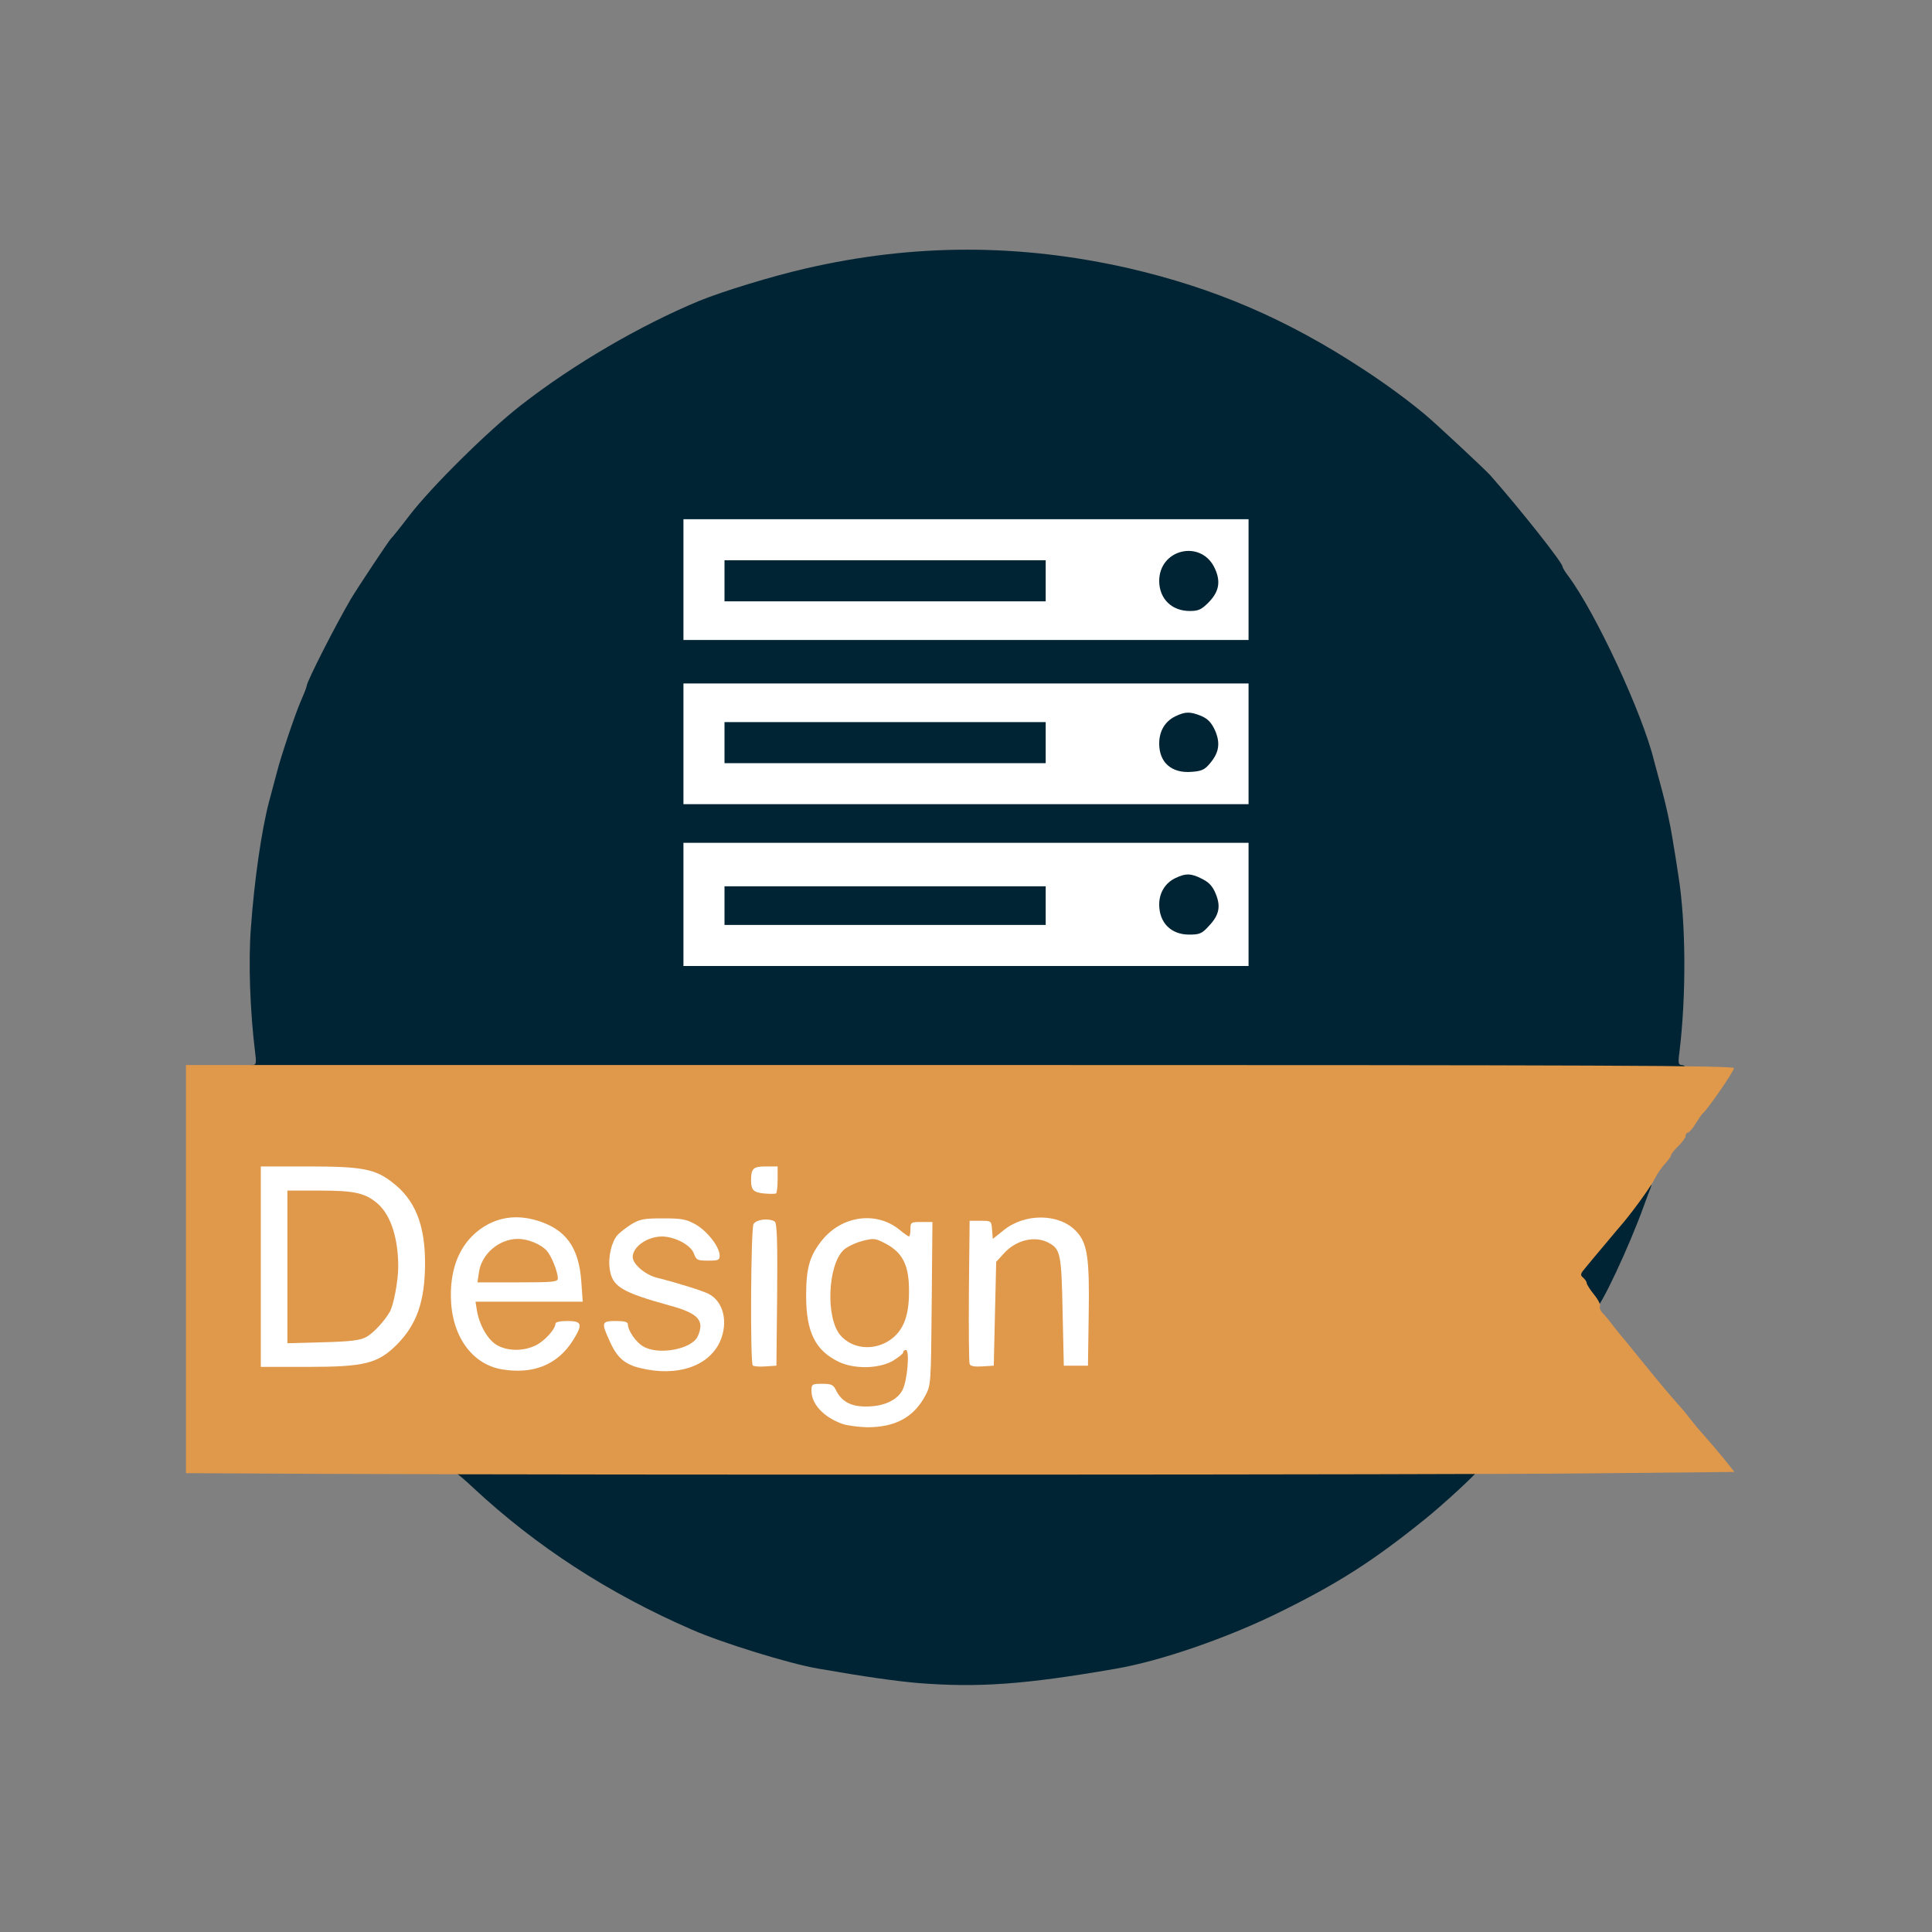
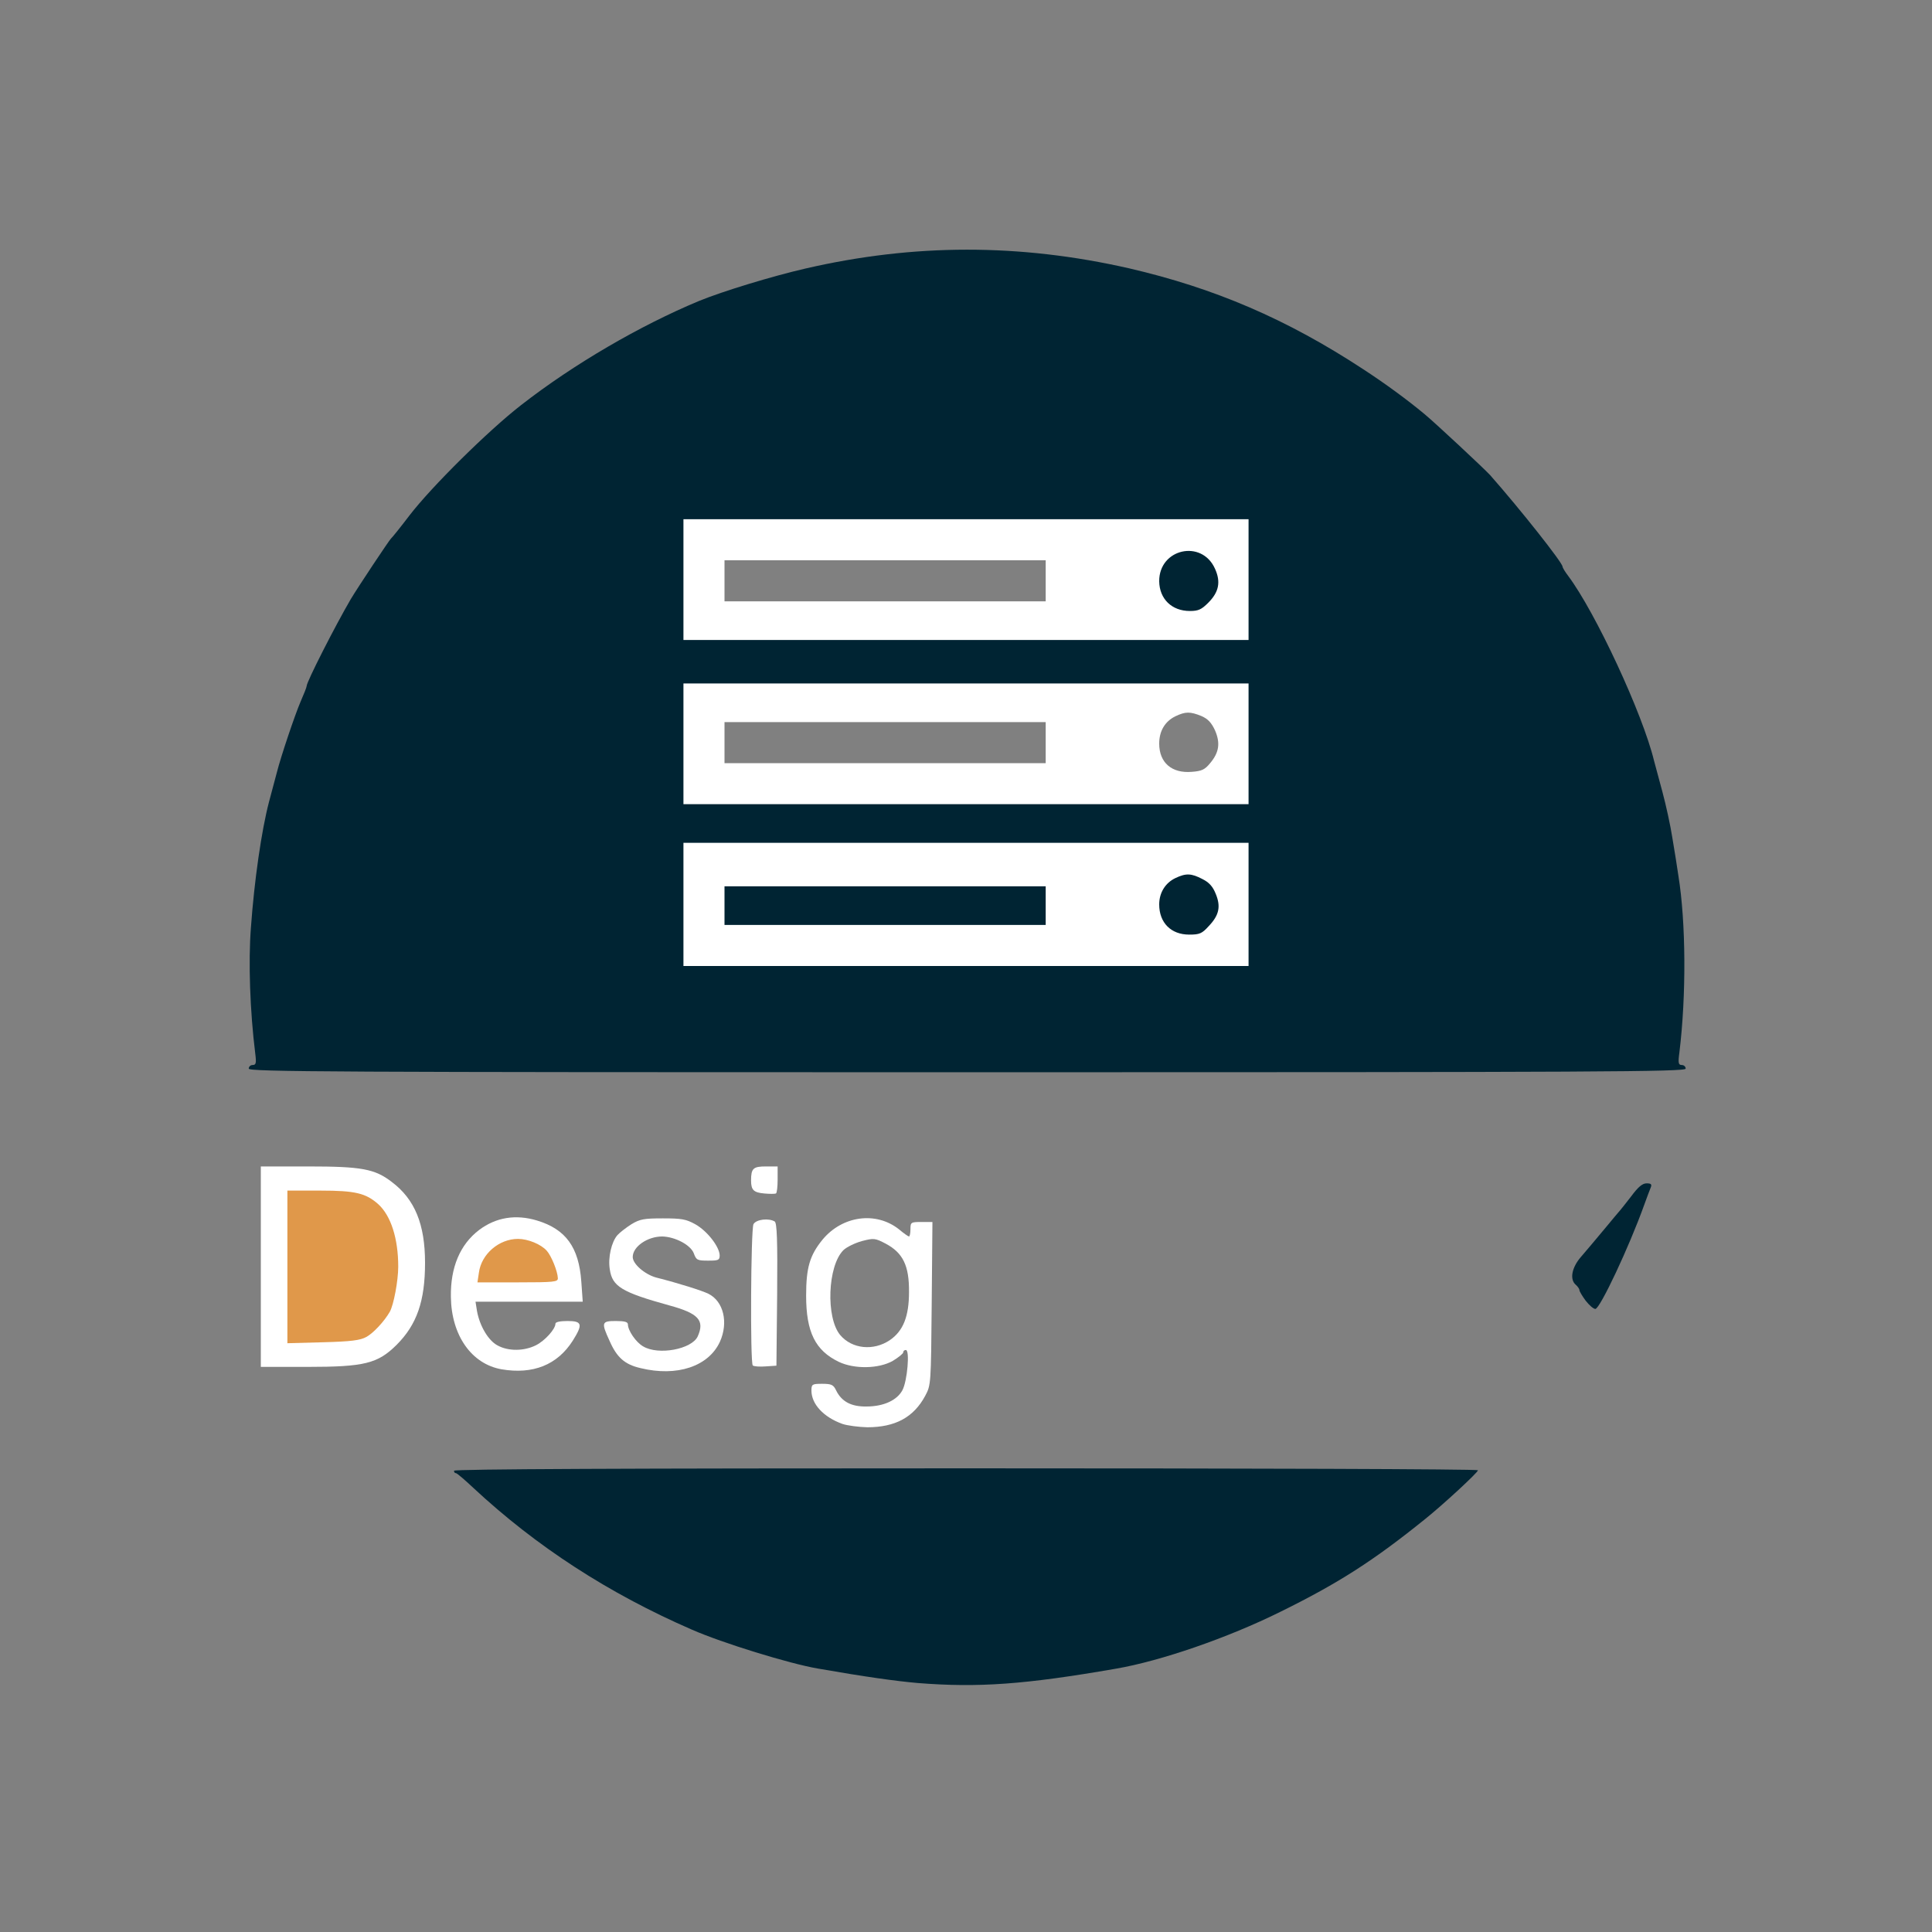
<svg xmlns="http://www.w3.org/2000/svg" data-bbox="77 103.387 641.2 594.356" viewBox="0 0 800 800" height="800" width="800" data-type="color">
  <rect x="0" y="0" width="800" height="800" fill="#808080" stroke="none" />
  <g>
    <path d="M380 696.9c-9.1-.8-22-2.6-41.4-6-11.7-2-39.6-10.6-52.1-16.1-34.5-15-64.4-34.4-90.5-58.7-3.6-3.4-6.8-6.1-7.2-6.1-.5 0-.8-.4-.8-1 0-.7 71.3-1 212-1 116.6 0 212 .3 212 .8 0 .9-14.5 14.3-22 20.3-21.2 17.1-35.8 26.5-60 38.4-21.4 10.6-49.3 20.3-68.1 23.5-37.5 6.5-56.7 7.9-81.9 5.9z" fill="#002433" data-color="1" />
    <path d="M656.6 538.6c-1.4-1.9-2.6-3.9-2.6-4.4 0-.5-.7-1.5-1.5-2.2-2.6-2.2-1.7-7.1 2.1-11.5 1.9-2.2 6.3-7.4 9.7-11.5 3.4-4.1 6.4-7.7 6.7-8 .3-.3 2.3-2.9 4.5-5.7 2.8-3.8 4.6-5.3 6.3-5.3 1.9 0 2.3.4 1.7 1.8-.4.9-1.6 4.2-2.7 7.2-6.2 17.3-18.3 43-20.2 43-.8 0-2.5-1.5-4-3.4z" fill="#002433" data-color="1" />
    <path d="M103 442.5c0-.8.7-1.5 1.6-1.5 1.4 0 1.6-.8 1.1-4.7-2.2-17.7-2.9-38.1-1.8-52.2 1.4-19.6 4.4-40.3 7.5-52.1 1.4-5.2 2.8-10.6 3.2-12 1.7-6.8 7.6-24.2 9.8-29.3 1.4-3.2 2.6-6.2 2.6-6.7 0-1.7 11.8-24.9 18.3-36 3-5 15.9-24.4 16.6-25 .4-.3 3.8-4.5 7.6-9.5 9.2-12 32.7-35.2 46.2-45.7 21.8-17 49.3-33 73.8-43.2 9.8-4 30.1-10.2 44-13.4 45-10.4 88.7-10.4 134-.1 35.4 8.2 65.3 21 97 41.8 8.9 5.8 18.2 12.6 25.4 18.6 4.7 3.9 24.6 22.5 27.1 25.2 12.7 14.4 30 36.3 30 37.9 0 .4 1 2.1 2.3 3.8 11.4 15.2 30.9 57.2 35.6 76.6.5 1.9 2.1 7.8 3.5 13s3.3 13.8 4.1 19c.9 5.2 2 12.3 2.5 15.7 3.1 19.2 3.3 49.4.4 73.1-.6 4.4-.4 5.2 1 5.2.9 0 1.6.7 1.6 1.5 0 1.3-33.7 1.5-297.5 1.5s-297.5-.2-297.5-1.5zm411-68V352H286v45h228v-22.5zm0-66.5v-22H286v44h228v-22zm0-68v-22H286v44h228v-22z" fill="#002433" data-color="1" />
    <path d="M481.8 387.7c-3.9-3.3-4.8-5.8-4.8-13.2 0-7.9 1.8-11.5 6.7-13.9 4.6-2.2 12.5-2 17.2.4 8.8 4.4 9.6 20.6 1.3 27-3.8 3-16.7 2.9-20.4-.3z" fill="#002433" data-color="1" />
    <path d="M297 375v-11h139v22H297v-11z" fill="#002433" data-color="1" />
-     <path d="M482.9 321.5c-4.5-2.4-5.9-5.7-5.9-13.6 0-8.3 1.7-11.9 6.7-14.3 4.3-2 12-2.1 16.8-.1 9.8 4.2 9.7 24.8-.2 28.6-3.7 1.4-14.4 1-17.4-.6z" fill="#002433" data-color="1" />
-     <path d="M297 307.5V296h139v23H297v-11.5z" fill="#002433" data-color="1" />
    <path d="M482.6 254.1c-4.3-2.9-5.5-5.8-5.6-13.4 0-11.3 4.3-15.7 15.5-15.7 7.3 0 11.2 2.1 13.6 7.3 3.3 7.4 2.3 15.3-2.8 20.3-3.2 3.2-3.7 3.4-10.6 3.4-5.4 0-7.9-.5-10.1-1.9z" fill="#002433" data-color="1" />
-     <path d="M297 240.5V229h139v23H297v-11.5z" fill="#002433" data-color="1" />
-     <path d="M133.8 610.3 77 610V441h320.5c267.9 0 320.5.2 320.5 1.3 0 1.3-11.2 17.5-12.9 18.7-.4.3-1.7 2.2-3 4.3-1.2 2-2.7 3.7-3.2 3.7s-.9.6-.9 1.3c0 .7-1.3 2.6-3 4.2-1.6 1.6-3 3.3-3 3.7 0 .5-1.1 2.1-2.4 3.5-1.4 1.5-3.3 4.2-4.3 6.2-1.7 3.4-8.2 12.4-12.9 18.1-1.2 1.4-4.6 5.4-7.5 8.9-3 3.5-6.6 7.9-8.1 9.7-2.4 2.8-2.6 3.3-1.3 4.4.8.7 1.5 1.7 1.5 2.2 0 .6 1.4 2.8 3.1 4.9 1.7 2.1 2.8 4.3 2.4 4.8-.3.6.2 1.9 1.2 2.9s2.9 3.3 4.3 5.2c1.4 1.8 3 3.8 3.5 4.4.6.6 4.5 5.4 8.7 10.6 7.3 9 10 12.2 15.1 18 1.2 1.3 3.2 3.7 4.4 5.3 1.2 1.6 3.6 4.5 5.5 6.6 1.8 2 5.5 6.3 8.2 9.6l4.8 6-60.3.6c-58.6.6-409.2.7-524.1.2zm233.5-23.9c2.5-.8 5.1-2.2 5.7-2.9.9-1 .2-.9-2.1.3-2.5 1.2-5.8 1.7-12.1 1.7-9.5 0-13-1.5-15.6-6.8-1.2-2.6-3.2-3.7-3.2-1.8 0 1.7 4.2 6.2 7.3 7.8 7.1 3.6 12.9 4.1 20 1.7zm12.7-11.1c2.5-4.7 2.5-5.2 2.8-35.5.3-27.4.2-30.8-1.2-30.8-1.1 0-1.6.9-1.6 3 0 2.5-.4 3-2.5 3H375l2.2 4.3c2 3.7 2.3 5.7 2.3 15.7 0 9.9-.3 12.1-2.3 15.9-2.7 5.4-2.7 5.1-.2 5.1 1.8 0 2 .7 2 8.3-.1 4.5-.7 9.9-1.4 12-1.9 5.2-.5 4.6 2.4-1zm-99.9-11.4c3-.6 6.6-2 8-3.1l2.4-1.9-3.5 1.8c-4.9 2.5-19.3 2.4-23.5-.1-3.1-1.8-6.5-6.6-6.5-9.2 0-.8-.4-1.4-1-1.4-2.4 0 .3 6.1 4.4 9.9 2 1.9 8.5 4.3 13.7 5 .3.1 3-.4 6-1zm-58.6-1c5.6-1.5 16.6-12.9 12.5-12.9-.5 0-1 .5-1 1.1 0 2.2-4.3 7-8 8.9-4.8 2.5-17 2.8-21.3.5-1.5-.8-2.5-.9-2.1-.4 2.1 3.4 12.3 4.9 19.9 2.8zm-71.5-2.1c14-4.7 23-19.5 23-37.9 0-17.3-9.2-31.2-23.4-35.3-4-1.2-9.8-1.6-22-1.6H111v77h16.3c14.1 0 17.2-.3 22.7-2.2zm168.8-25c.2-22.9 0-26.7-1.3-27.1-.9-.4-1.9.2-2.5 1.3-1.1 2.1-1.4 51.2-.3 52.4.4.4 1.4.5 2.3.4 1.3-.3 1.5-3.8 1.8-27zM364 562c1.1-.7-.4-1-4.8-1-11.8 0-16.4-4.4-18.2-17.1-1.1-7.6-.2-18.7 2-24.3 2.3-6.1 8.9-9.5 18.6-9.7 3.7 0 4.4-.3 2.9-.9-3.5-1.5-9.4-1.1-13.5 1-4.8 2.4-10.5 9.3-12.5 15.1-3.5 9.7-1.2 24.5 4.8 30.9 5.4 5.7 16.3 8.8 20.7 6zm45-21.4c.4-16.3.8-22 1.8-22.4 1.9-.6 1.4-2.2-.7-2.2-1.6 0-2-.8-2.3-3.7-.2-2.6-.8-3.8-1.8-3.8-1.3 0-1.5 3.7-1.8 26-.1 14.3 0 26.6.3 27.3.3.7 1.3 1.2 2.2 1 1.6-.3 1.8-2.4 2.3-22.2zm38.8 4.4c.4-21.2-.7-27.5-5.3-32.3-4.2-4.3-10.5-6.1-16.1-4.6-6.2 1.7-5.8 2.4 1 2.1 4.4-.3 7.3.1 9.5 1.2 5.6 3 6.1 5.2 6.1 28.9 0 11.7.3 21.7.7 22.1.4.4 1.4.5 2.3.4 1.3-.3 1.5-3 1.8-17.8zm-250.4 9.2c-1.5-2.9-2.7-7.3-3.1-11.5l-.6-6.7h44.5l-.7-5.7c-1.4-11.4-7.4-18.6-18.2-21.9-3.8-1.2-5.7-1.3-9.3-.4-15.2 3.8-24.2 23.1-18.1 38.9 1.7 4.6 6.5 12.1 7.6 12.1.2 0-.7-2.1-2.1-4.8zm98.1-2.7c1.5-3.9 1.6-4.5.1-7.4-.9-1.7-2.7-3.8-3.9-4.6-2.2-1.4-12.6-4.8-23-7.5-7-1.9-10-5.8-9.5-12.7.3-6-.4-6.7-2.2-2.2-2.1 5-1.5 9.1 1.8 12 3.3 3 7.5 4.6 21.2 8.4 6.1 1.6 10.1 3.3 11.3 4.6 2 2.5 2.3 10.8.5 14.2-1 2-1 2.1.5.9.9-.8 2.3-3.3 3.2-5.7zm-2.5-33.4c0-3.6-8.8-9.6-15.7-10.7-4.2-.6-11.8 1-12.9 2.7-.4.8 0 .8 1.4 0 1.1-.6 4.9-1.1 8.4-1.1 8.2.1 14.5 2.8 16.1 7 1.1 2.8 2.7 4.1 2.7 2.1zm26-29.6c0-1.8-.5-2.5-1.9-2.5-1.1 0-2.1.6-2.4 1.3-.7 2 .4 3.7 2.4 3.7 1.4 0 1.9-.7 1.9-2.5z" fill="#e0984a" data-color="2" />
    <path d="M116 524.6V490h16.8c20.4 0 25 1.6 30.7 10.3 4.2 6.5 5.8 27.3 3.1 38.9-1.5 6.3-1.8 6.8-5.8 12-5.1 6.6-7.2 7.2-27 7.6l-17.8.4v-34.6z" fill="#e0984a" data-color="2" />
    <path d="M195.2 527.1c.6-11.7 6.7-17.1 19.3-17.1 13 0 19.3 6.2 19.5 19.3v4.7h-39.2l.4-6.9z" fill="#e0984a" data-color="2" />
    <path d="M348.8 589.6c-7.8-2.8-12.8-8.2-12.8-13.8 0-2.6.3-2.8 4.4-2.8 3.9 0 4.7.4 5.8 2.7 2.3 4.7 6.3 6.8 12.6 6.7 7.1 0 12.7-2.6 14.9-6.8 2-3.8 3.1-16.6 1.4-16.6-.6 0-1.1.4-1.1 1 0 .5-2 2.1-4.3 3.5-5.8 3.3-15.9 3.5-22.4.4-9.7-4.7-13.5-12.3-13.5-27.4 0-11.6 1.5-16.7 6.8-23.2 8.2-9.9 22.1-11.8 31.6-4.3 2 1.7 3.9 3 4.2 3 .3 0 .6-1.3.6-3 0-2.9.2-3 4.6-3h4.5l-.3 33.8c-.3 33.4-.3 33.7-2.7 38.2-4.8 8.9-12.4 13-24 13-3.6-.1-8.3-.7-10.3-1.4zm19.7-34.7c5.5-3.8 7.9-9.8 7.9-19.9.1-10.9-2.5-16.2-9.6-20-4.4-2.3-4.9-2.4-9.9-1.1-2.9.8-6.4 2.5-7.7 3.8-6.5 6.5-7.3 27.9-1.3 35.1 4.9 5.8 13.8 6.7 20.6 2.1z" fill="#ffffff" data-color="3" />
    <path d="M207.7 567c-12.5-2.2-20.8-14.1-21-30-.2-12.2 3.8-21.7 11.7-27.7 6.9-5.2 15.1-6.6 24-3.9 11.9 3.6 17.3 11.1 18.3 25.2l.6 8.4h-44.4l.6 3.8c1.1 6.2 4.7 12.3 8.5 14.3 4.5 2.5 11.1 2.4 16-.1 3.7-1.9 8-6.7 8-8.9 0-.7 2-1.1 5-1.1 6.1 0 6.4 1.4 2.2 8.1-6.4 10.1-16.5 14.1-29.5 11.9zm23.3-37.7c-.1-2.9-2.7-9.3-4.6-11.4-2.4-2.7-7.8-4.9-11.9-4.9-7.9 0-15.2 6.3-16.2 14l-.6 4h16.7c15.2 0 16.6-.2 16.6-1.7z" fill="#ffffff" data-color="3" />
    <path d="M265.2 566.5c-6.5-1.5-9.8-4.4-12.8-11.3-3.5-7.6-3.3-8.2 2.6-8.2 3.7 0 5 .4 5 1.4 0 2.5 3.3 7.4 6.3 9.1 6.3 3.8 20.1 1.2 22.6-4.1 3-6.7.3-9.6-11.9-12.9-19.5-5.4-23.5-7.8-24.5-14.9-.8-4.9.7-11.4 3.2-14.2 1-1.1 3.6-3.1 5.8-4.5 3.5-2.1 5.2-2.4 13-2.4 7.7 0 9.6.3 13.5 2.5 4.8 2.7 9.9 9.2 10 12.8 0 2-.5 2.2-4.8 2.2-4.4 0-4.9-.2-5.9-3-1.3-3.5-7.8-6.9-13.1-7-6.1 0-12.2 4.2-12.2 8.5 0 2.9 5 7.2 9.7 8.5 9.5 2.4 18.9 5.4 21.6 6.7 6.3 3.1 8.4 11.9 4.8 19.9-4.7 10.2-17.8 14.6-32.9 10.9z" fill="#ffffff" data-color="3" />
    <path d="M108 524.5V483h19.6c22.1 0 27.6 1 34.6 6.4 9.6 7.2 13.8 17.6 13.8 33.5 0 15.9-3.4 25.6-11.8 34-7.8 7.7-13.2 9.1-36.9 9.1H108v-41.5zm43.7 29.1c2.8-1.5 7.4-6.4 9.7-10.4 1.6-2.8 3.5-12.9 3.5-18.7 0-11.6-3-21.1-8.3-25.9-5.1-4.5-9.4-5.6-23.8-5.6H119v63.2l14.8-.4c11.5-.3 15.4-.8 17.9-2.2z" fill="#ffffff" data-color="3" />
    <path d="M311.7 565.4c-1.1-1.2-.8-56.3.3-58.5 1.1-2 6.3-2.6 8.8-1.1.9.7 1.2 7.4 1 30.3l-.3 29.4-4.5.3c-2.5.2-4.9 0-5.3-.4z" fill="#ffffff" data-color="3" />
-     <path d="M401.5 564.8c-.3-.7-.4-14.4-.3-30.3l.3-29h4.5c4.5 0 4.5 0 4.8 3.8l.3 3.7 4.4-3.5c8.7-7.2 22.9-7.1 29.9.1 4.9 5 5.8 10.9 5.4 35.4l-.3 20.5h-10L440 543c-.5-24.3-.9-25.8-6-28.5-5.6-2.9-13.3-1-18.2 4.4l-3.3 3.6-.5 21.5-.5 21.5-4.8.3c-3.2.2-4.9-.1-5.2-1z" fill="#ffffff" data-color="3" />
    <path d="M316.5 494.2c-4.4-.4-5.5-1.4-5.5-5.4 0-5 .9-5.8 6.1-5.8h4.9v5.4c0 3-.3 5.6-.7 5.8-.5.2-2.6.2-4.8 0z" fill="#ffffff" data-color="3" />
    <path d="M283 374.5V349h234v51H283v-25.5zm217.5 9c4.3-4.5 5.1-8.1 2.9-13.4-1.2-3-2.7-4.7-5.5-6.1-4.6-2.4-6.8-2.5-11.2-.4-4.2 2-6.7 6.1-6.7 10.9 0 7.6 4.9 12.5 12.4 12.5 4.3 0 5.3-.4 8.1-3.5zM433 375v-8H300v16h133v-8z" fill="#ffffff" data-color="3" />
    <path d="M283 308v-25h234v50H283v-25zm218.1 8c3.7-4.4 4.3-8.3 2-13.6-1.5-3.2-2.9-4.7-5.6-5.9-4.7-1.9-6.6-1.9-10.8.1-4.3 2.1-6.7 6.1-6.7 11.3 0 7.9 5.2 12.4 13.5 11.7 4.1-.3 5.4-.9 7.6-3.6zm-68.1-8.5V299H300v17h133v-8.5z" fill="#ffffff" data-color="3" />
    <path d="M283 240v-25h234v50H283v-25zm217.3 9.6c4.4-4.4 5.3-8.6 2.8-14.1-5.5-12.3-23.2-8.3-23.1 5.2.1 7.3 5.2 12.3 12.7 12.3 3.5 0 4.8-.6 7.6-3.4zm-67.3-9.1V232H300v17h133v-8.5z" fill="#ffffff" data-color="3" />
  </g>
</svg>